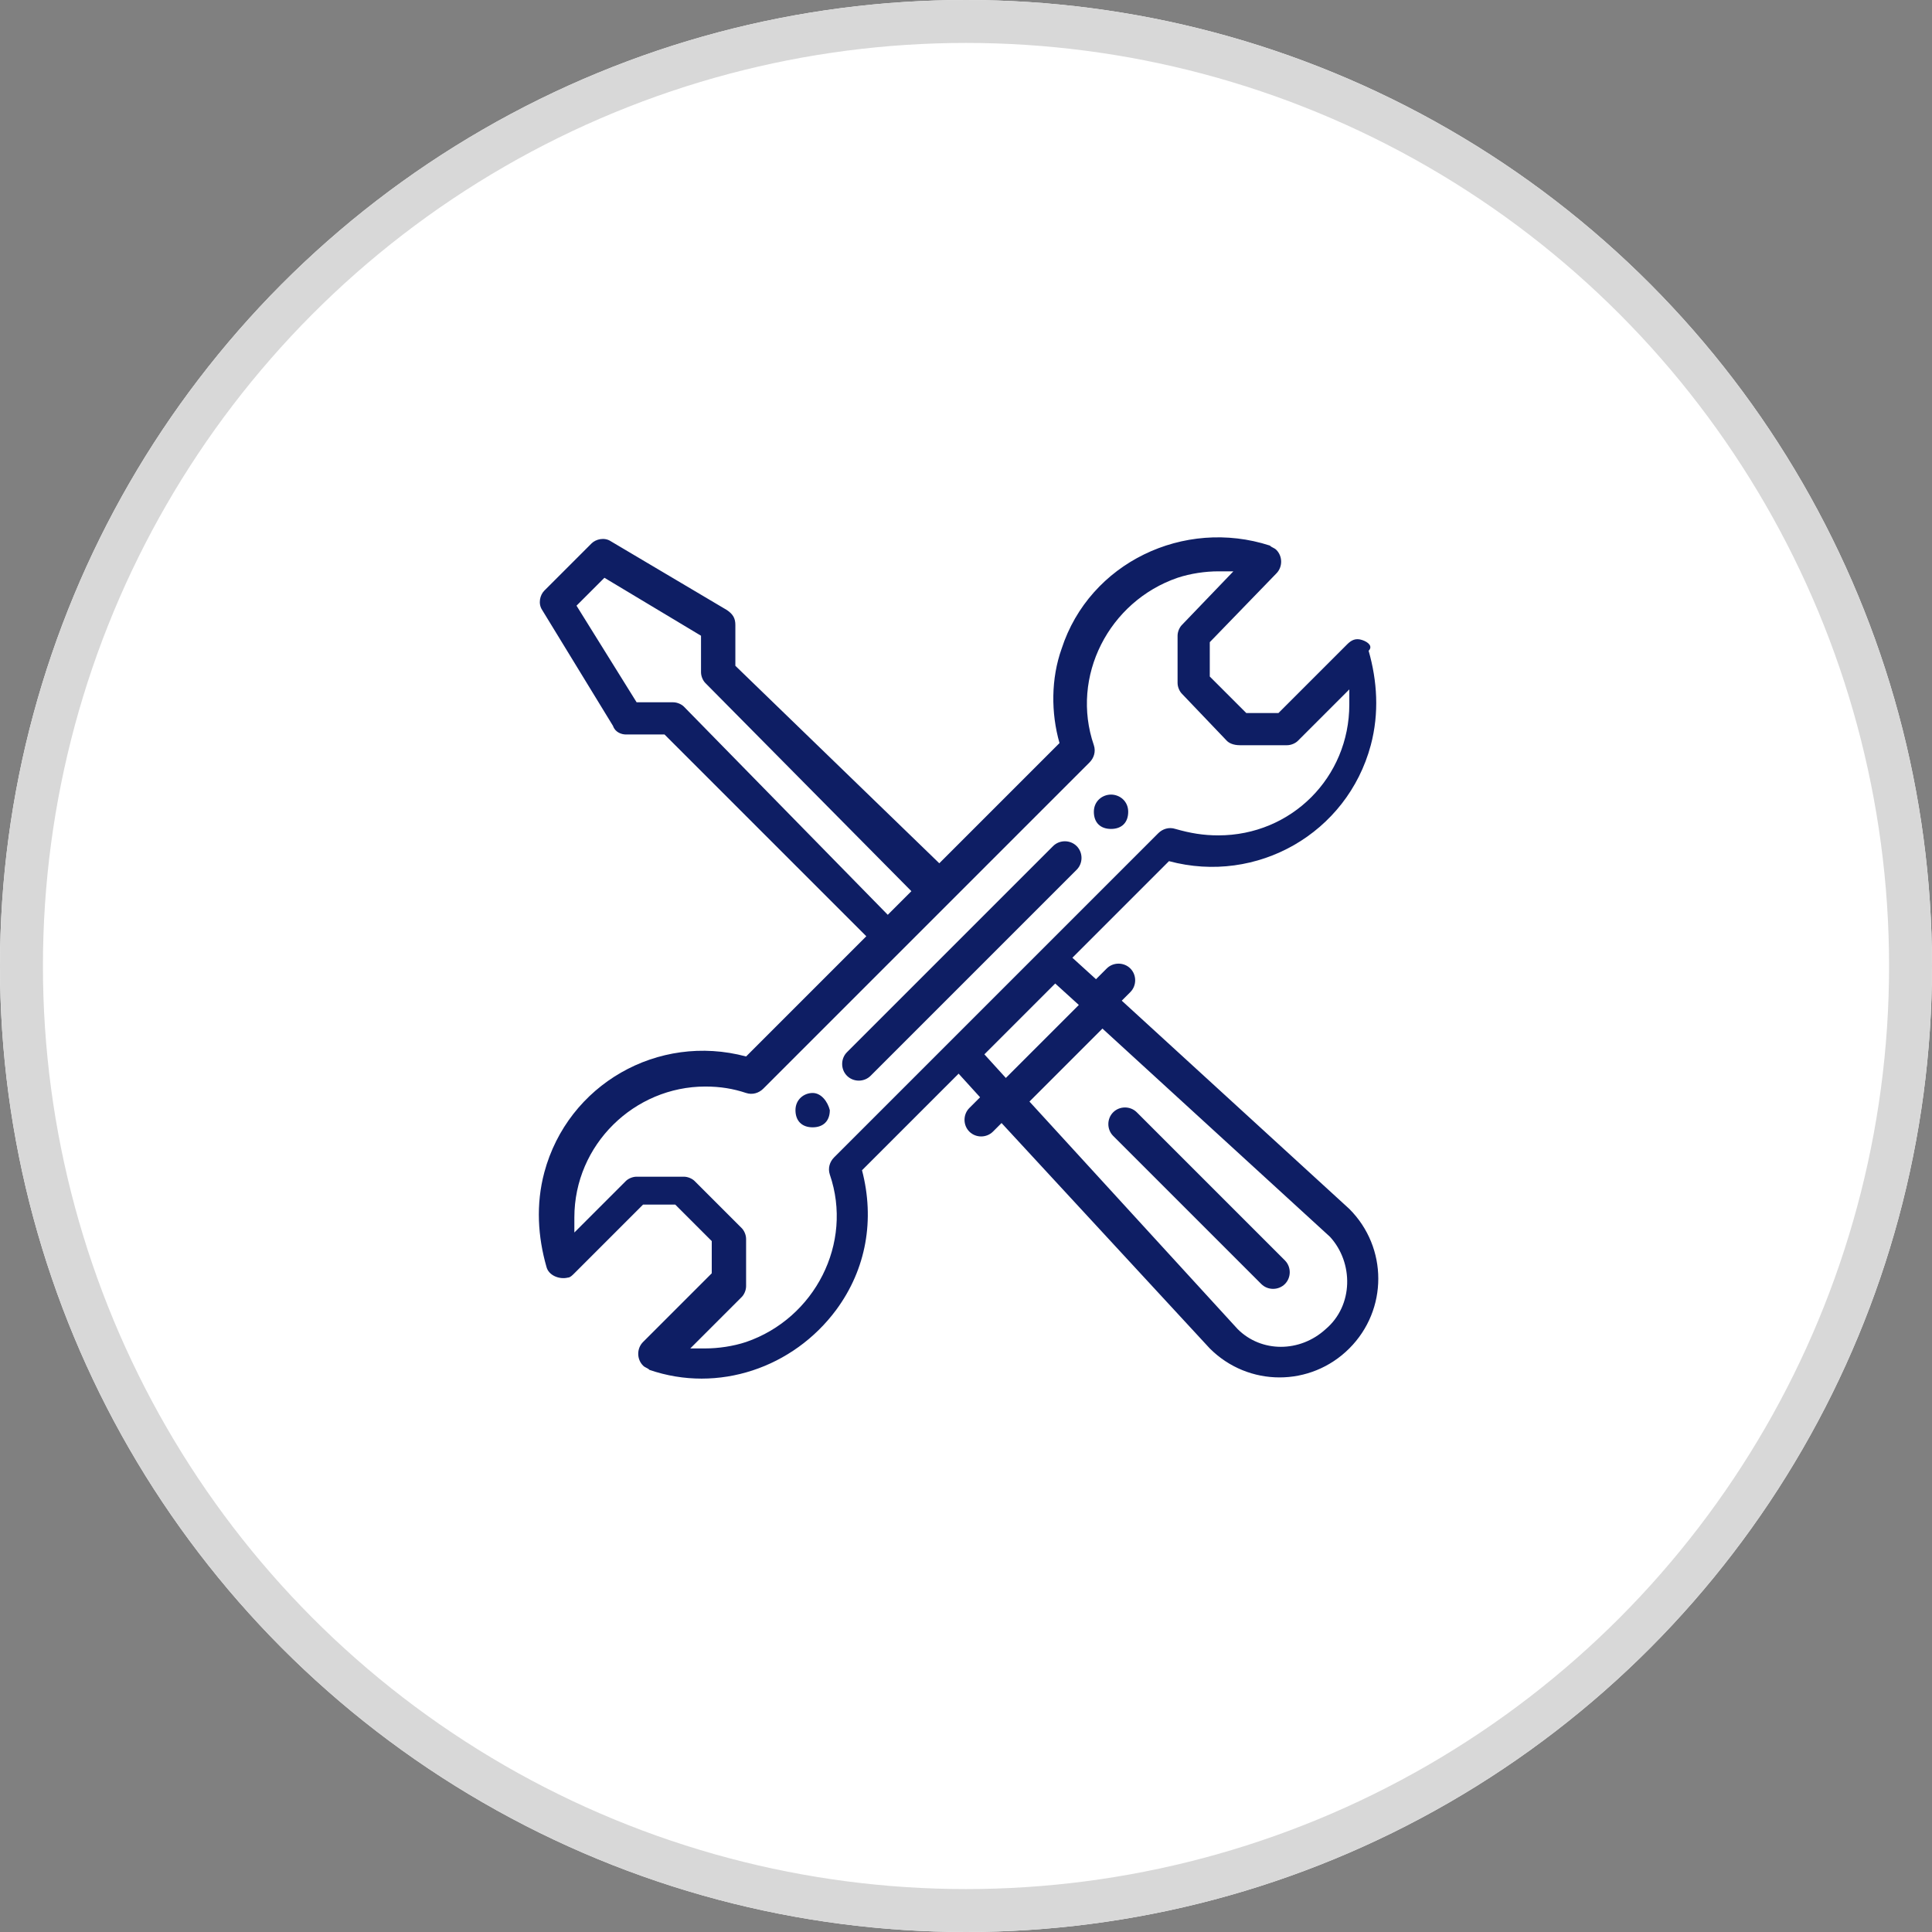
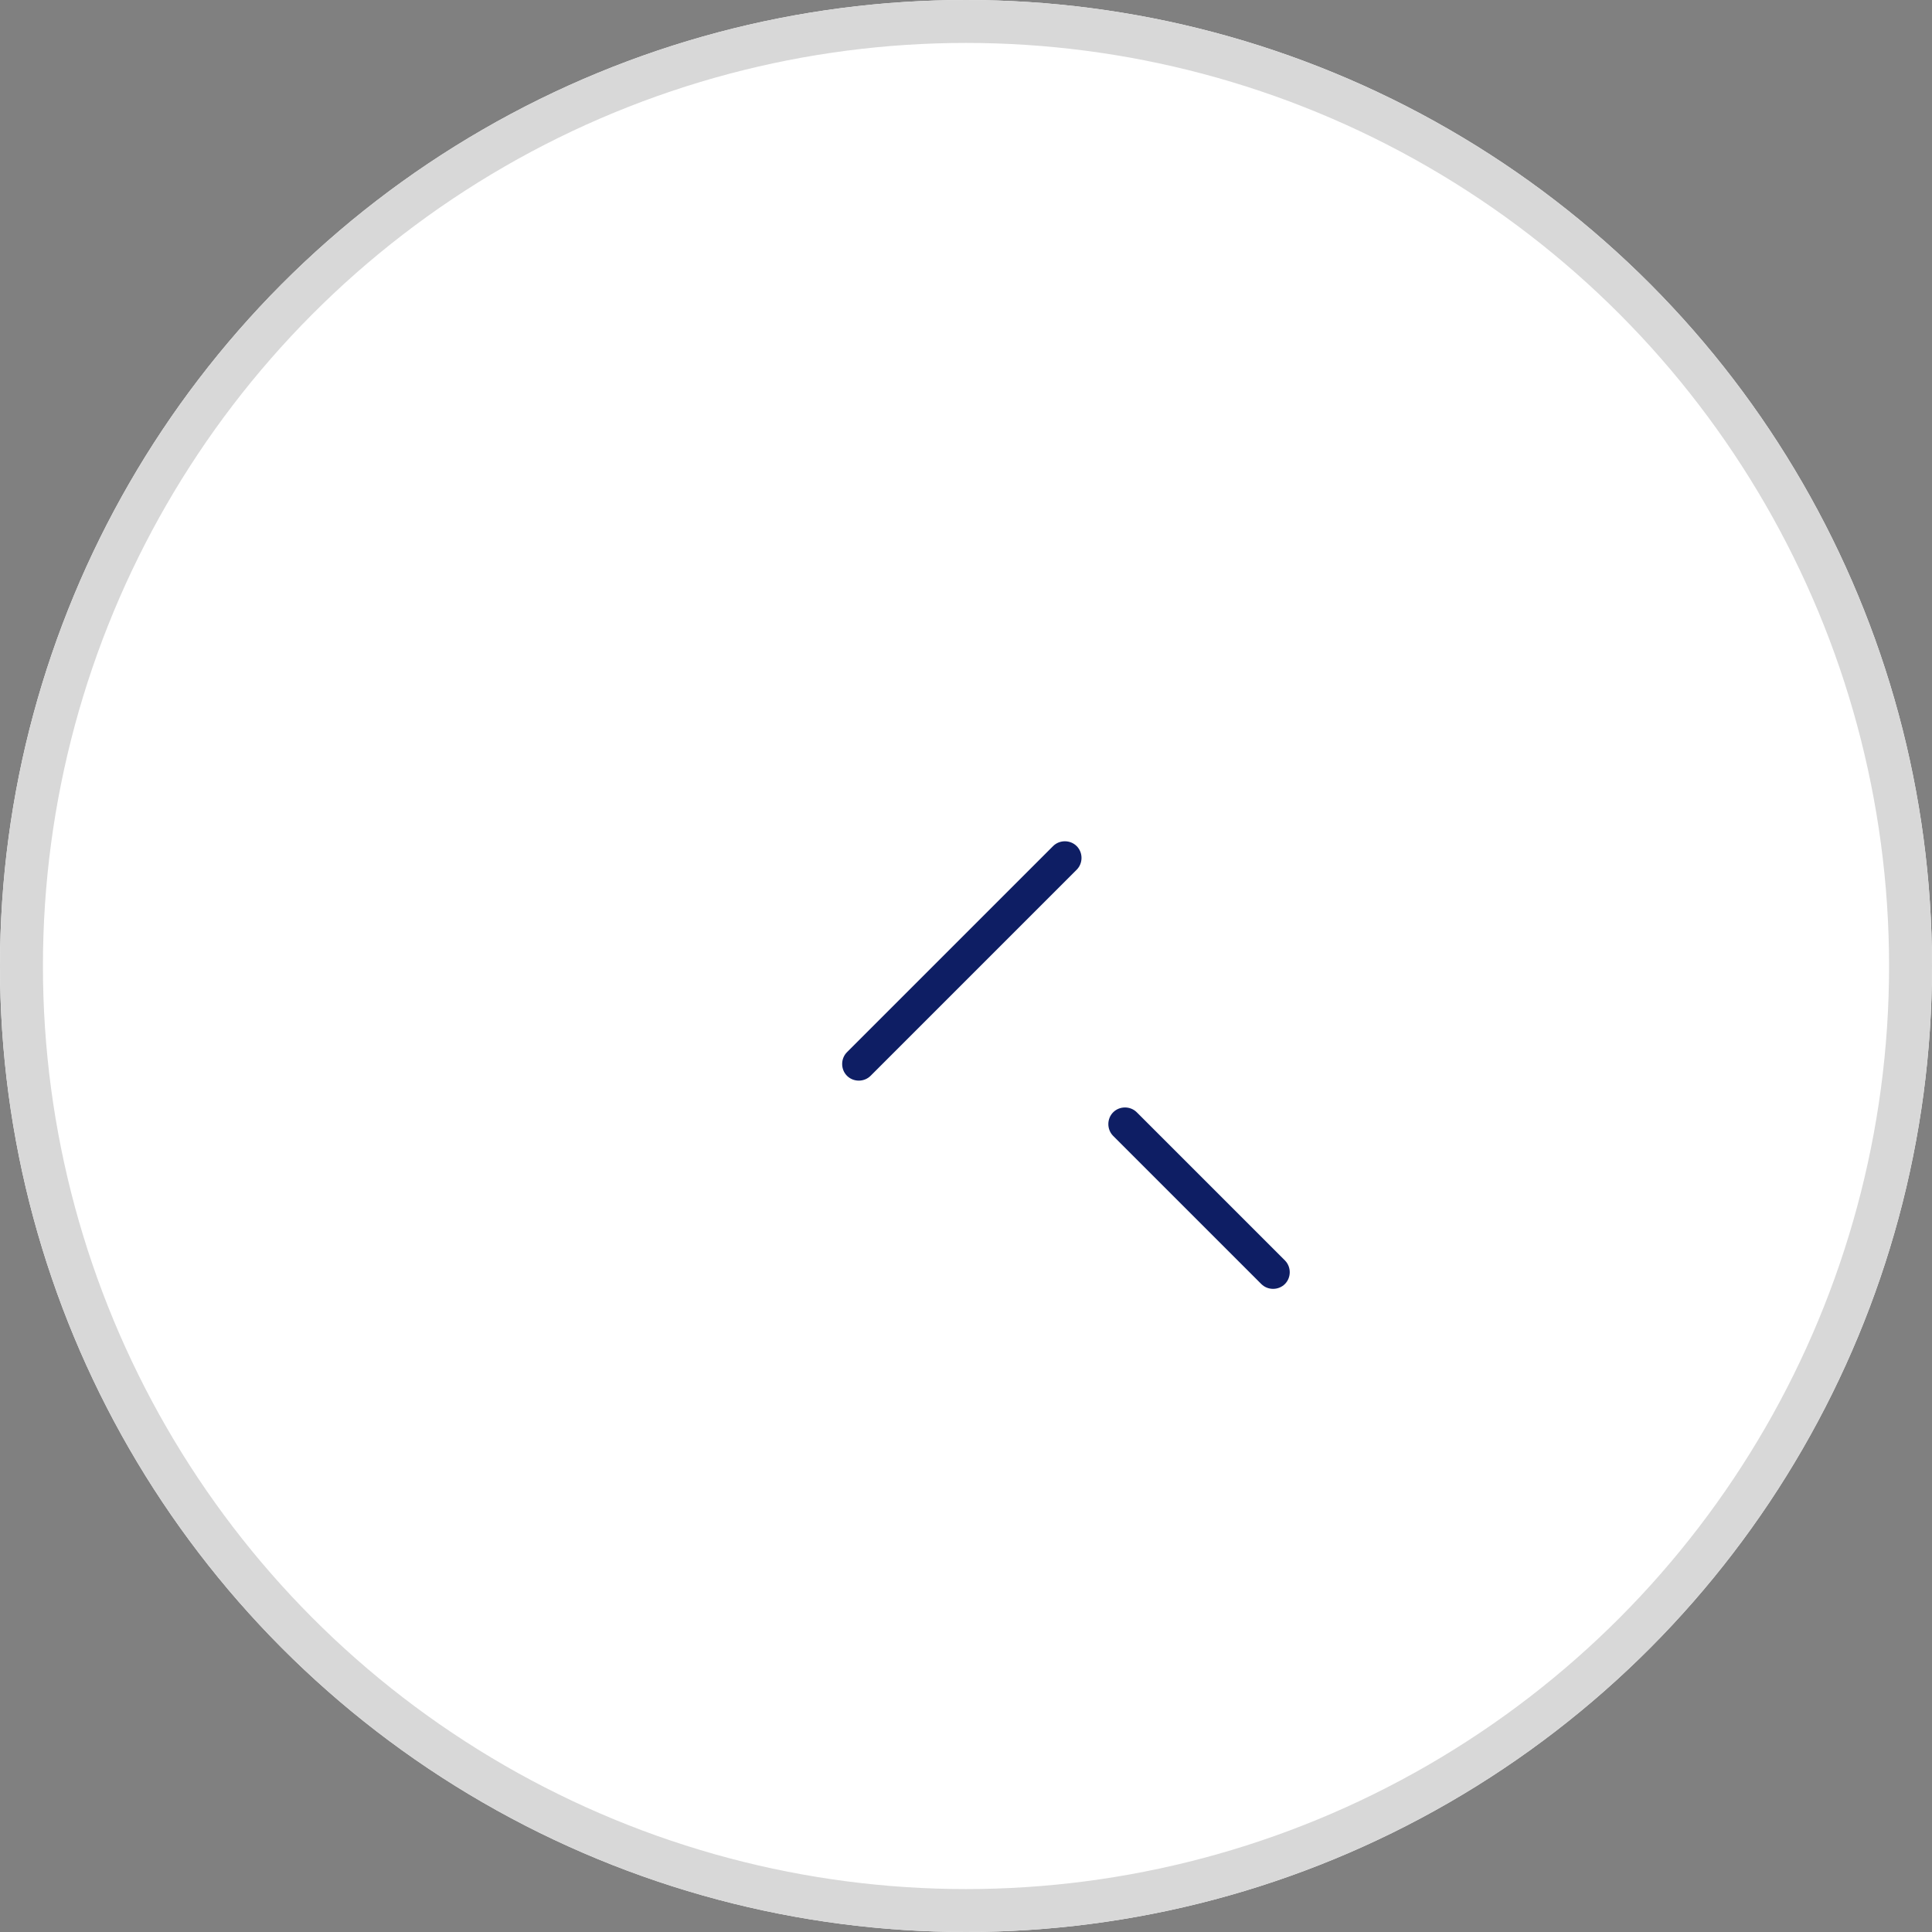
<svg xmlns="http://www.w3.org/2000/svg" version="1.1" id="Camada_1" x="0px" y="0px" viewBox="0 0 90 90" style="enable-background:new 0 0 90 90;" xml:space="preserve">
  <rect x="0" y="0" width="90" height="90" fill="#808080" stroke="none" />
  <style type="text/css">
	.st0{fill:#FFFFFF;}
	.st1{fill:none;stroke:#D8D8D8;stroke-width:2;}
	.st2{fill:#0E1E64;}
</style>
  <g>
    <circle class="st0" cx="45" cy="45" r="45" />
    <circle class="st1" cx="45" cy="45" r="44" />
  </g>
  <g transform="translate(25.156 25.115)">
-     <path class="st2" d="M26.6,11.9c-0.4,0-0.8,0.3-0.8,0.8s0.3,0.8,0.8,0.8s0.8-0.3,0.8-0.8c0,0,0,0,0,0C27.4,12.2,27,11.9,26.6,11.9   C26.6,11.9,26.6,11.9,26.6,11.9z" />
-     <path class="st2" d="M12.7,25.8c-0.4,0-0.8,0.3-0.8,0.8s0.3,0.8,0.8,0.8s0.8-0.3,0.8-0.8l0,0C13.4,26.2,13.1,25.8,12.7,25.8z" />
-     <path class="st2" d="M38.3,4.7c-0.3-0.1-0.5,0-0.7,0.2l-3.2,3.2h-1.5l-1.7-1.7V4.8l3.1-3.2c0.3-0.3,0.3-0.8,0-1.1   c-0.1-0.1-0.2-0.1-0.3-0.2c-4-1.3-8.4,0.8-9.7,4.8c-0.5,1.4-0.5,3-0.1,4.4l-5.6,5.6L9.1,5.9V4c0-0.3-0.1-0.5-0.4-0.7L3.3,0.1   C3-0.1,2.6,0,2.4,0.2L0.2,2.4C0,2.6-0.1,3,0.1,3.3l3.3,5.4C3.5,9,3.8,9.1,4,9.1h1.8l9.4,9.4l-5.6,5.6c-4.1-1.1-8.3,1.3-9.4,5.4   c-0.4,1.5-0.3,3,0.1,4.4c0.1,0.4,0.6,0.6,1,0.5c0.1,0,0.2-0.1,0.3-0.2l3.2-3.2h1.5l1.7,1.7v1.5l-3.2,3.2c-0.3,0.3-0.3,0.8,0,1.1   c0.1,0.1,0.2,0.1,0.3,0.2c3.2,1.1,6.7-0.1,8.7-2.8c1.4-1.9,1.8-4.2,1.2-6.5l4.5-4.5l1,1.1l-0.5,0.5c-0.3,0.3-0.3,0.8,0,1.1   s0.8,0.3,1.1,0l0.4-0.4l9.7,10.5l0,0c1.8,1.8,4.7,1.8,6.5,0c1.8-1.8,1.8-4.7,0-6.5l0,0l0,0l-10.6-9.7l0.4-0.4   c0.3-0.3,0.3-0.8,0-1.1c-0.3-0.3-0.8-0.3-1.1,0c0,0,0,0,0,0l-0.5,0.5l-1.1-1l4.5-4.5c4.1,1.1,8.3-1.3,9.4-5.4   c0.4-1.5,0.3-3-0.1-4.4C38.8,5,38.6,4.8,38.3,4.7z M6.7,7.8C6.6,7.7,6.4,7.6,6.2,7.6H4.5L1.7,3.1l1.3-1.3l4.5,2.7v1.7   c0,0.2,0.1,0.4,0.2,0.5l9.6,9.7l-1.1,1.1L6.7,7.8z M26.2,22.8l10.6,9.7c1.1,1.2,1.1,3.2-0.2,4.3c-1.2,1.1-3,1.1-4.1,0l-9.7-10.6   L26.2,22.8z M25.1,21.7l-3.4,3.4l-1-1.1l3.3-3.3L25.1,21.7z M31.6,13.8c-0.7,0-1.3-0.1-2-0.3c-0.3-0.1-0.6,0-0.8,0.2L13.7,28.8   c-0.2,0.2-0.3,0.5-0.2,0.8c1.1,3.2-0.7,6.7-3.9,7.8c-0.6,0.2-1.3,0.3-1.9,0.3c-0.2,0-0.4,0-0.7,0l2.4-2.4c0.1-0.1,0.2-0.3,0.2-0.5   v-2.2c0-0.2-0.1-0.4-0.2-0.5l-2.2-2.2c-0.1-0.1-0.3-0.2-0.5-0.2H4.5c-0.2,0-0.4,0.1-0.5,0.2l-2.4,2.4c0-0.2,0-0.4,0-0.7   c0-3.4,2.8-6.1,6.1-6.1c0.7,0,1.3,0.1,1.9,0.3c0.3,0.1,0.6,0,0.8-0.2l15.2-15.2c0.2-0.2,0.3-0.5,0.2-0.8c-1.1-3.2,0.7-6.7,3.9-7.8   c0.6-0.2,1.3-0.3,1.9-0.3c0.2,0,0.5,0,0.7,0L29.9,4c-0.1,0.1-0.2,0.3-0.2,0.5v2.2c0,0.2,0.1,0.4,0.2,0.5L32,9.4   c0.1,0.1,0.3,0.2,0.6,0.2h2.2c0.2,0,0.4-0.1,0.5-0.2L37.7,7c0,0.2,0,0.4,0,0.7C37.7,11.1,35,13.8,31.6,13.8z" />
    <path class="st2" d="M23.9,14.3l-9.6,9.6c-0.3,0.3-0.3,0.8,0,1.1c0.3,0.3,0.8,0.3,1.1,0l9.6-9.6c0.3-0.3,0.3-0.8,0-1.1   C24.7,14,24.2,14,23.9,14.3z" />
    <path class="st2" d="M33.6,34.7c0.3,0.3,0.8,0.3,1.1,0c0.3-0.3,0.3-0.8,0-1.1c0,0,0,0,0,0l-6.9-6.9c-0.3-0.3-0.8-0.3-1.1,0   c-0.3,0.3-0.3,0.8,0,1.1L33.6,34.7z" />
  </g>
</svg>